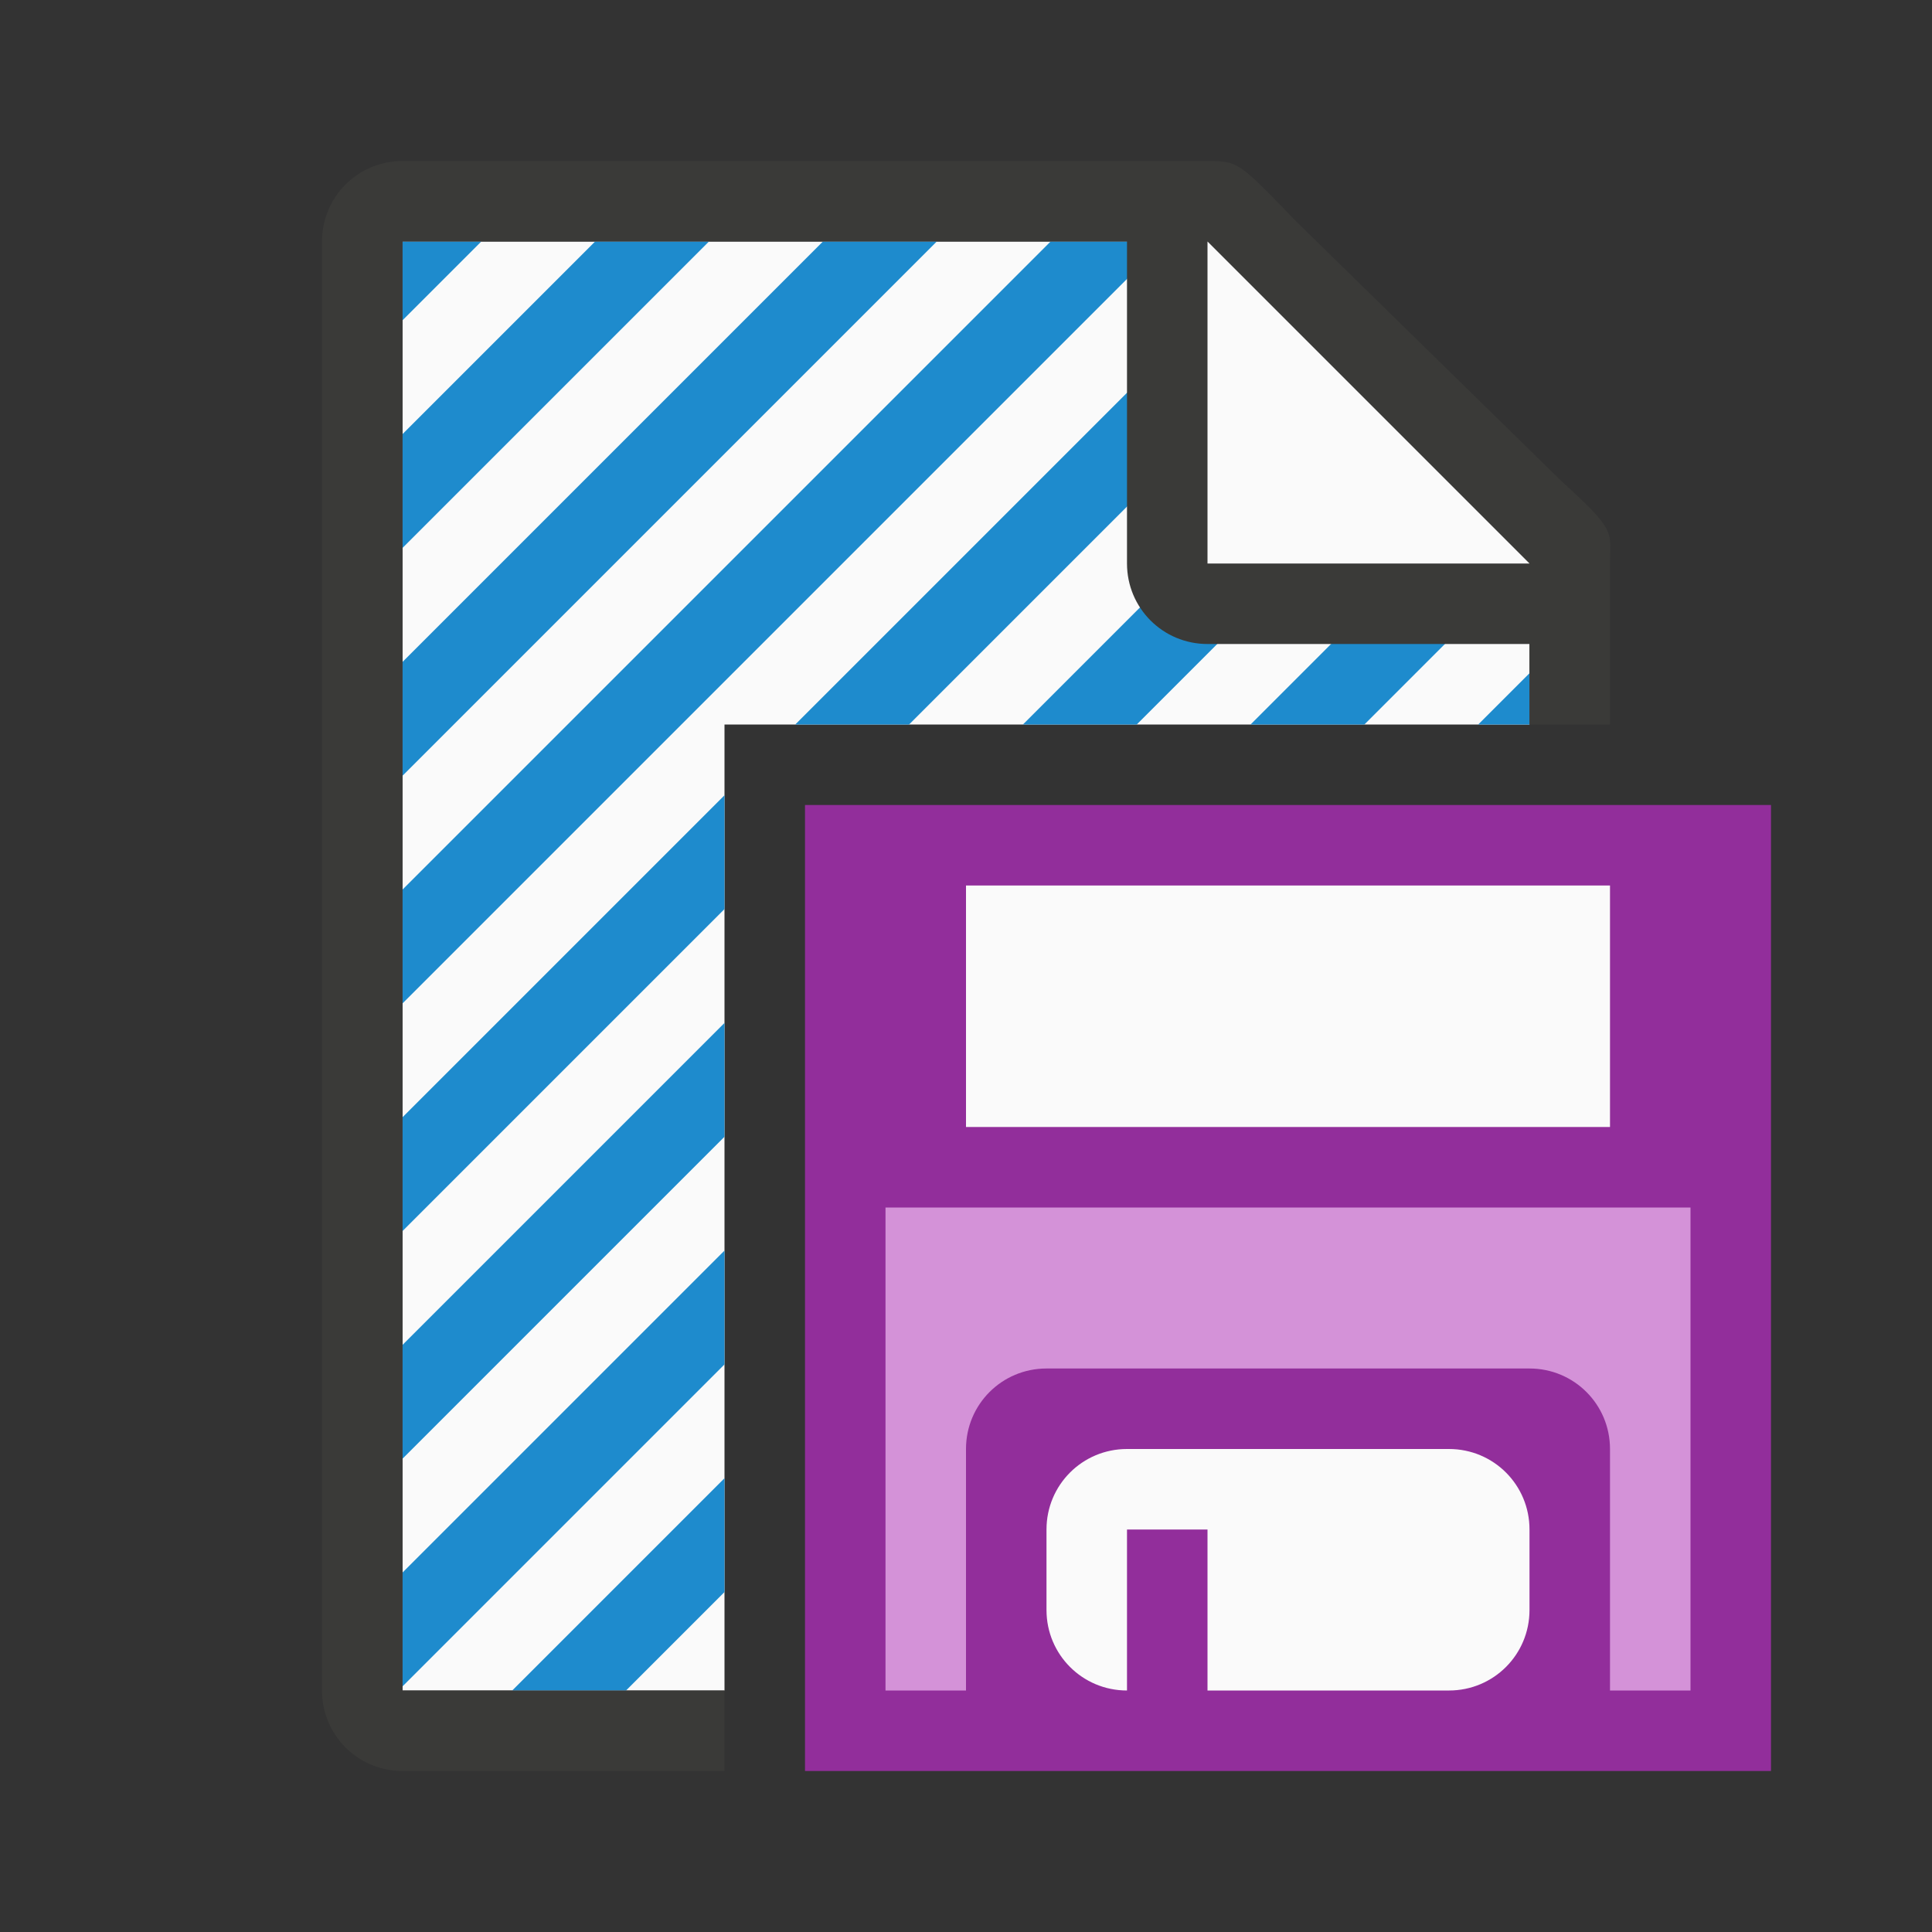
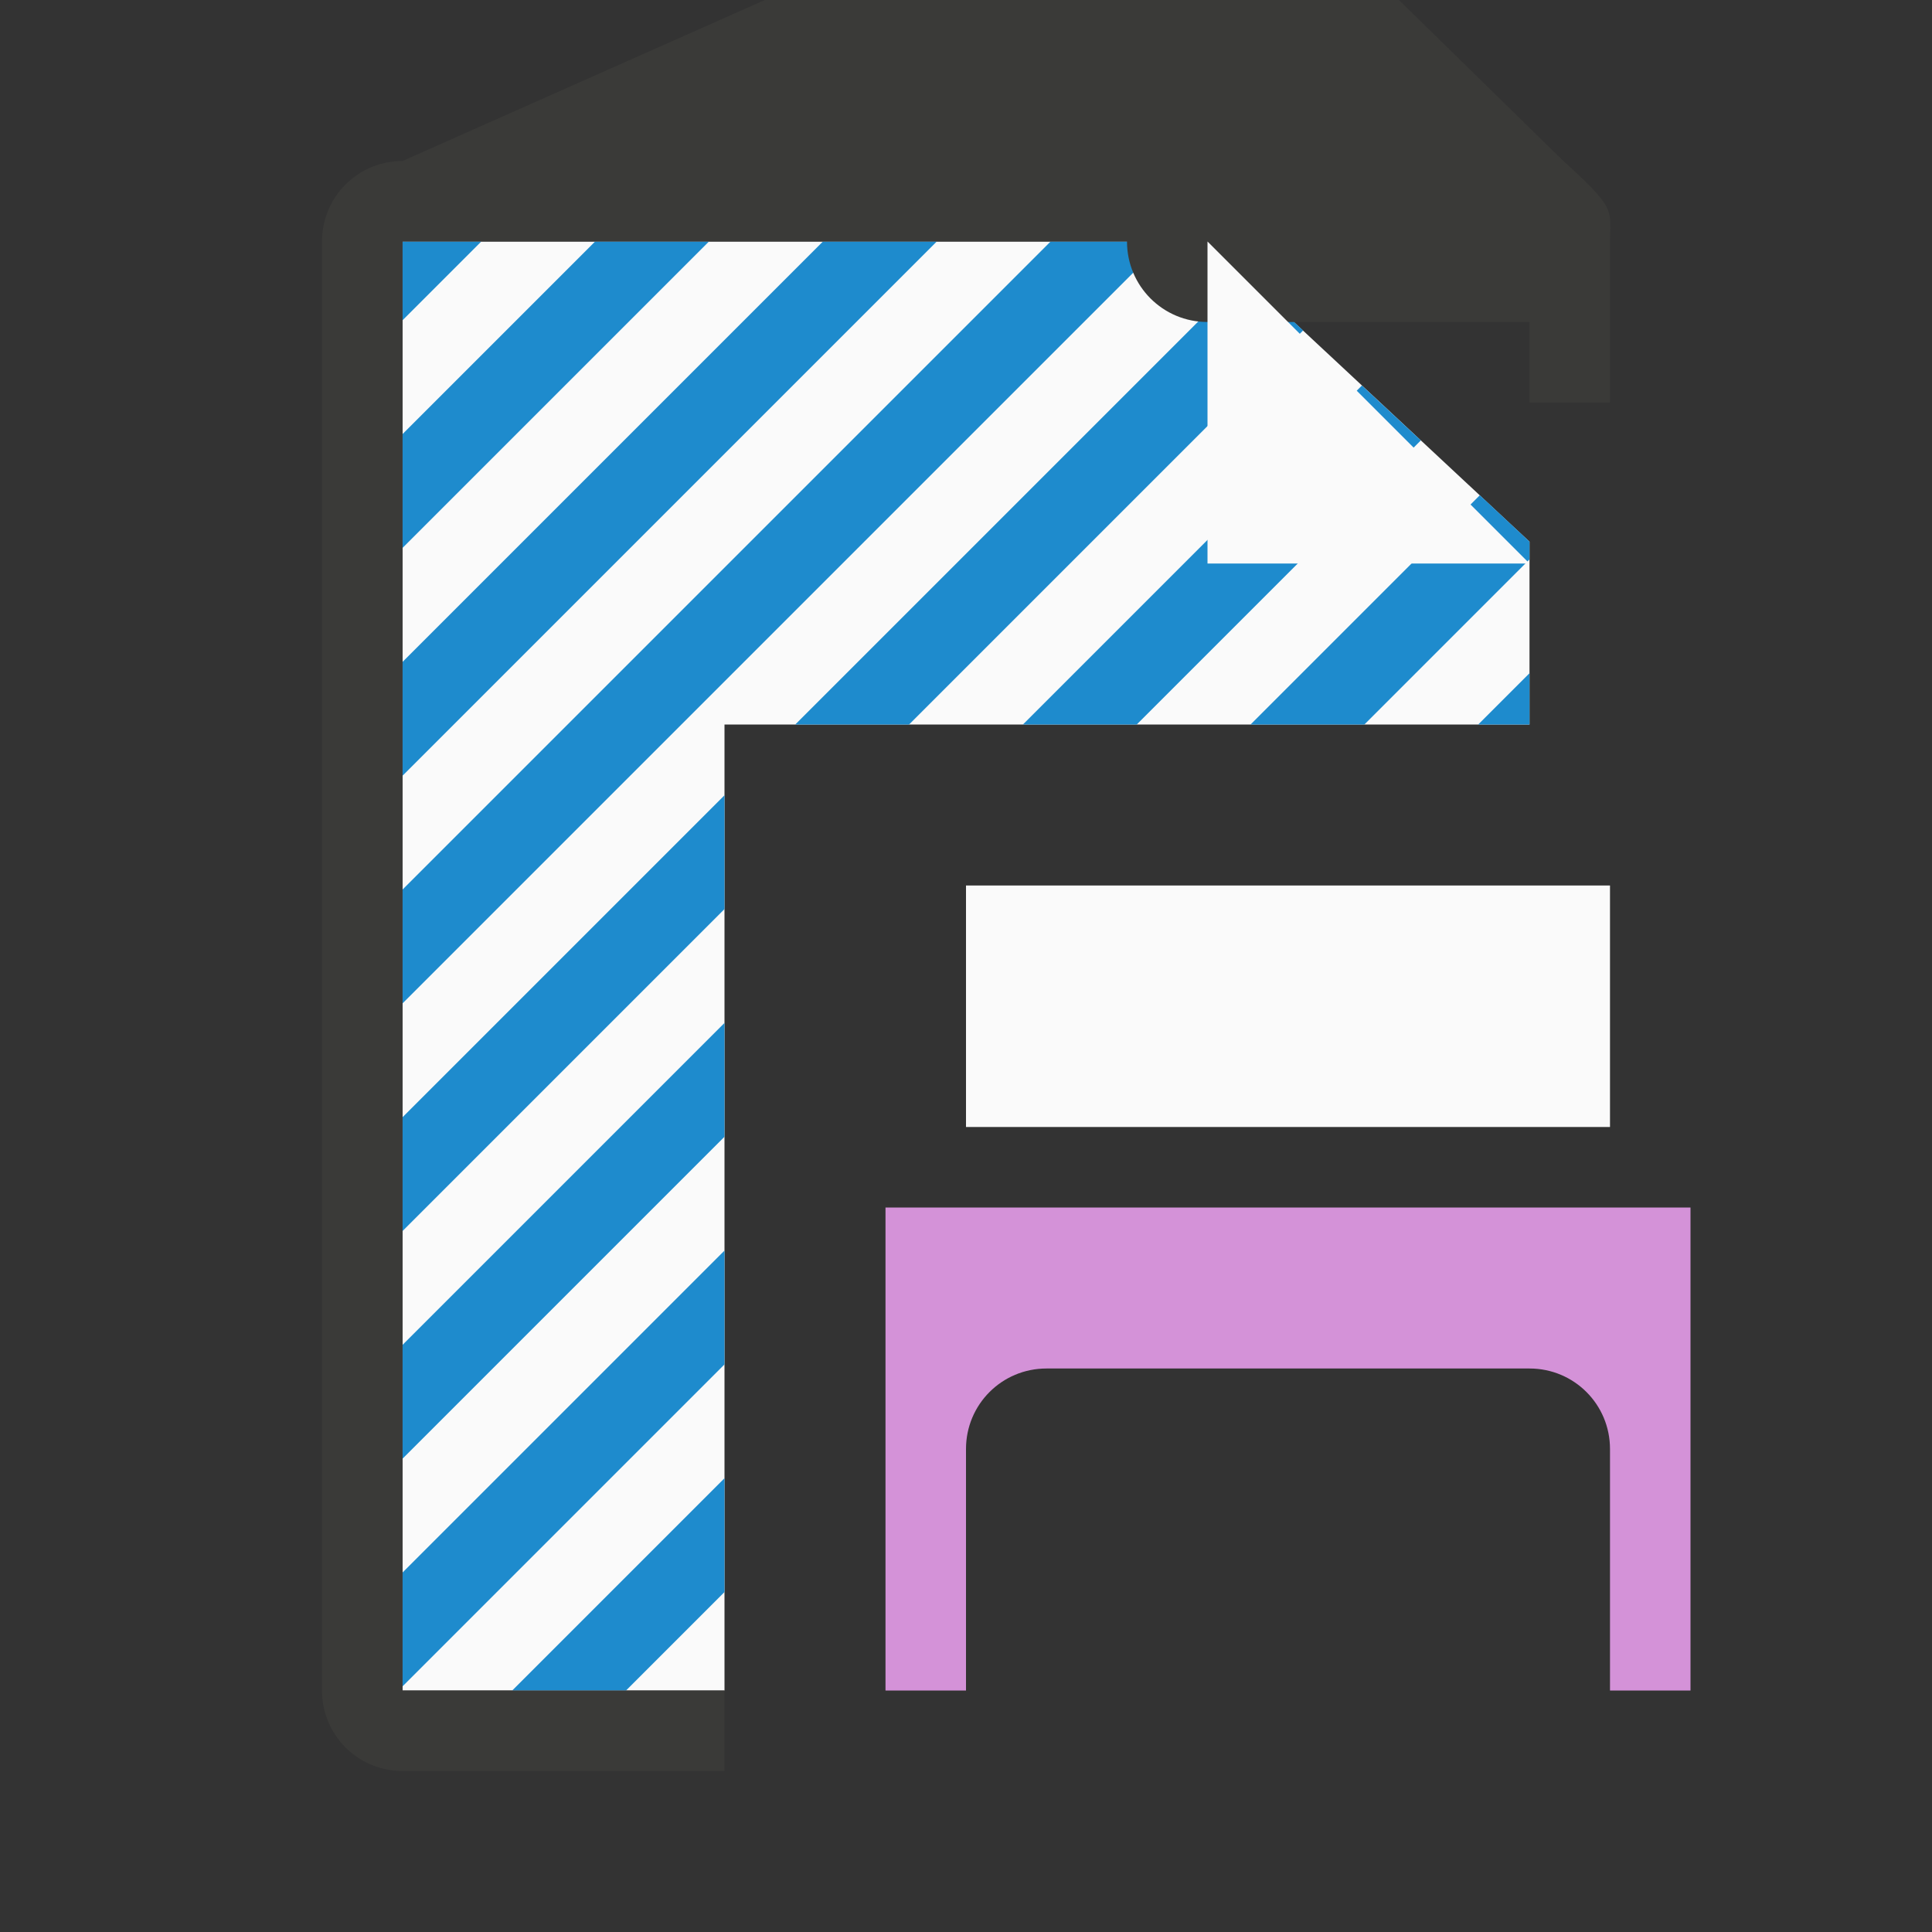
<svg xmlns="http://www.w3.org/2000/svg" viewBox="0 0 24 24">
  <rect x="0" y="0" width="24" height="24" fill="#333333" stroke="none" />
  <path d="m5 3v18h4v-12h10v-2.271l-4-3.729z" fill="#fafafa" />
  <path d="m5 3v.979l.979-.979zm2.393 0-2.393 2.393v1.414l3.807-3.807zm2.83 0-5.223 5.223v1.414l6.637-6.637zm2.828 0-8.051 8.051v1.414l9.465-9.465zm2.404.424-5.576 5.576h1.414l4.895-4.895zm1.463 1.365-4.211 4.211h1.414l3.529-3.529zm1.465 1.363-2.848 2.848h1.414l2.051-2.051v-.221zm.617 2.211-.637.637h.637zm-10 1.516-4 4v1.414l4-4zm0 2.828-4 4v1.414l4-4zm0 2.828-4 4v1.414l4-4zm0 2.828-2.637 2.637h1.414l1.223-1.223z" fill="#1e8bcd" />
-   <path d="m5 2c-.554 0-1 .446-1 1v18c0 .554.446 1 1 1h4v-1h-4v-18h9v4c0 .554.446 1 1 1h4v1h1v-1.75-.209c0-.451.098-.425-.605-1.066l-3.307-3.238c-.71-.737-.71-.736-1.094-.736h-.332-.662z" fill="#3a3a38" />
+   <path d="m5 2c-.554 0-1 .446-1 1v18c0 .554.446 1 1 1h4v-1h-4v-18h9c0 .554.446 1 1 1h4v1h1v-1.75-.209c0-.451.098-.425-.605-1.066l-3.307-3.238c-.71-.737-.71-.736-1.094-.736h-.332-.662z" fill="#3a3a38" />
  <path d="m15 7h4l-4-4z" fill="#fafafa" fill-rule="evenodd" />
  <g transform="translate(8 9)">
-     <rect fill="#922e9b" height="12" rx="0" ry=".5" width="12" x="2" y="1" />
    <g fill="#fafafa" transform="translate(-11 -12)">
      <path d="m15 14h8v3h-8z" />
-       <path d="m17 21c-.554 0-1 .446-1 1v1c0 .554.446 1 1 1v-2h1v2h3c.554 0 1-.446 1-1v-1c0-.554-.446-1-1-1z" />
    </g>
    <path d="m3 6v6h1v-3c0-.554.446-1 1-1h6c.554 0 1 .446 1 1v3h1v-6h-1-8z" fill="#d492d8" />
  </g>
</svg>